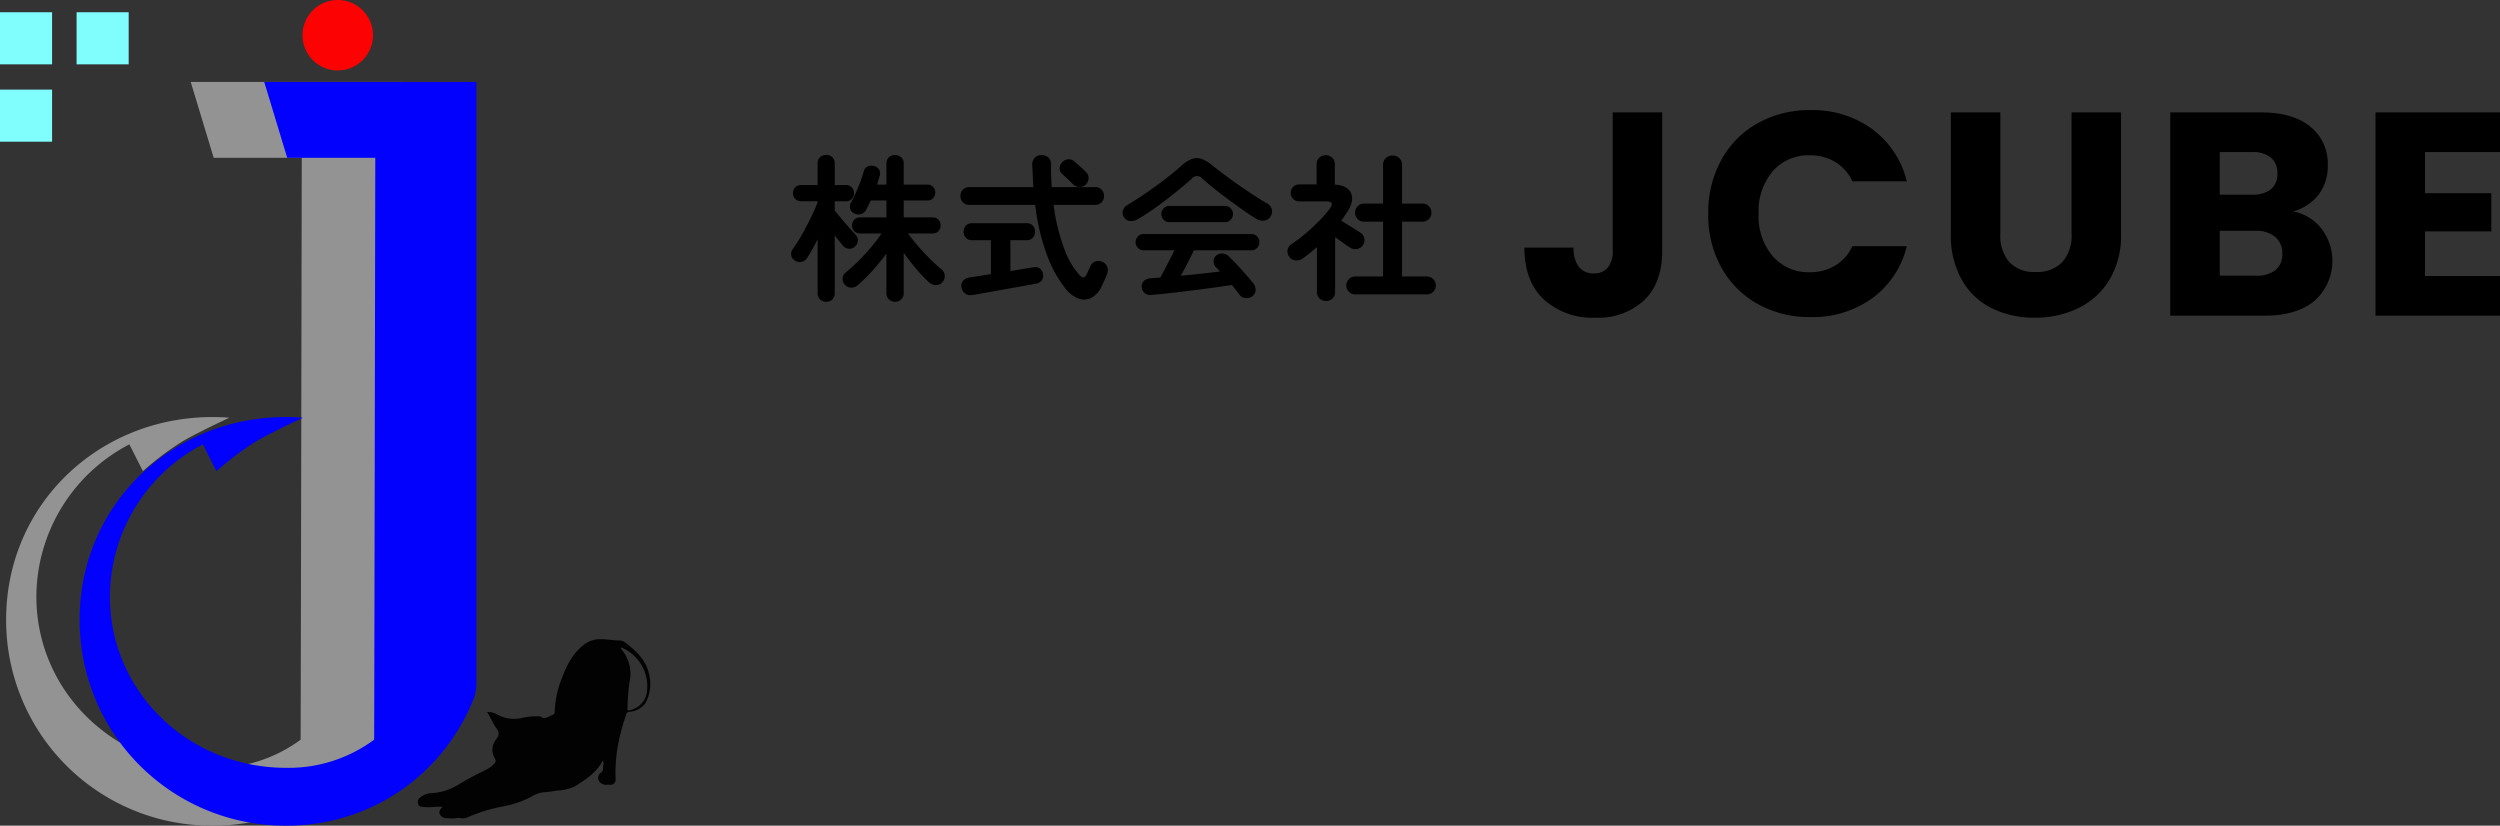
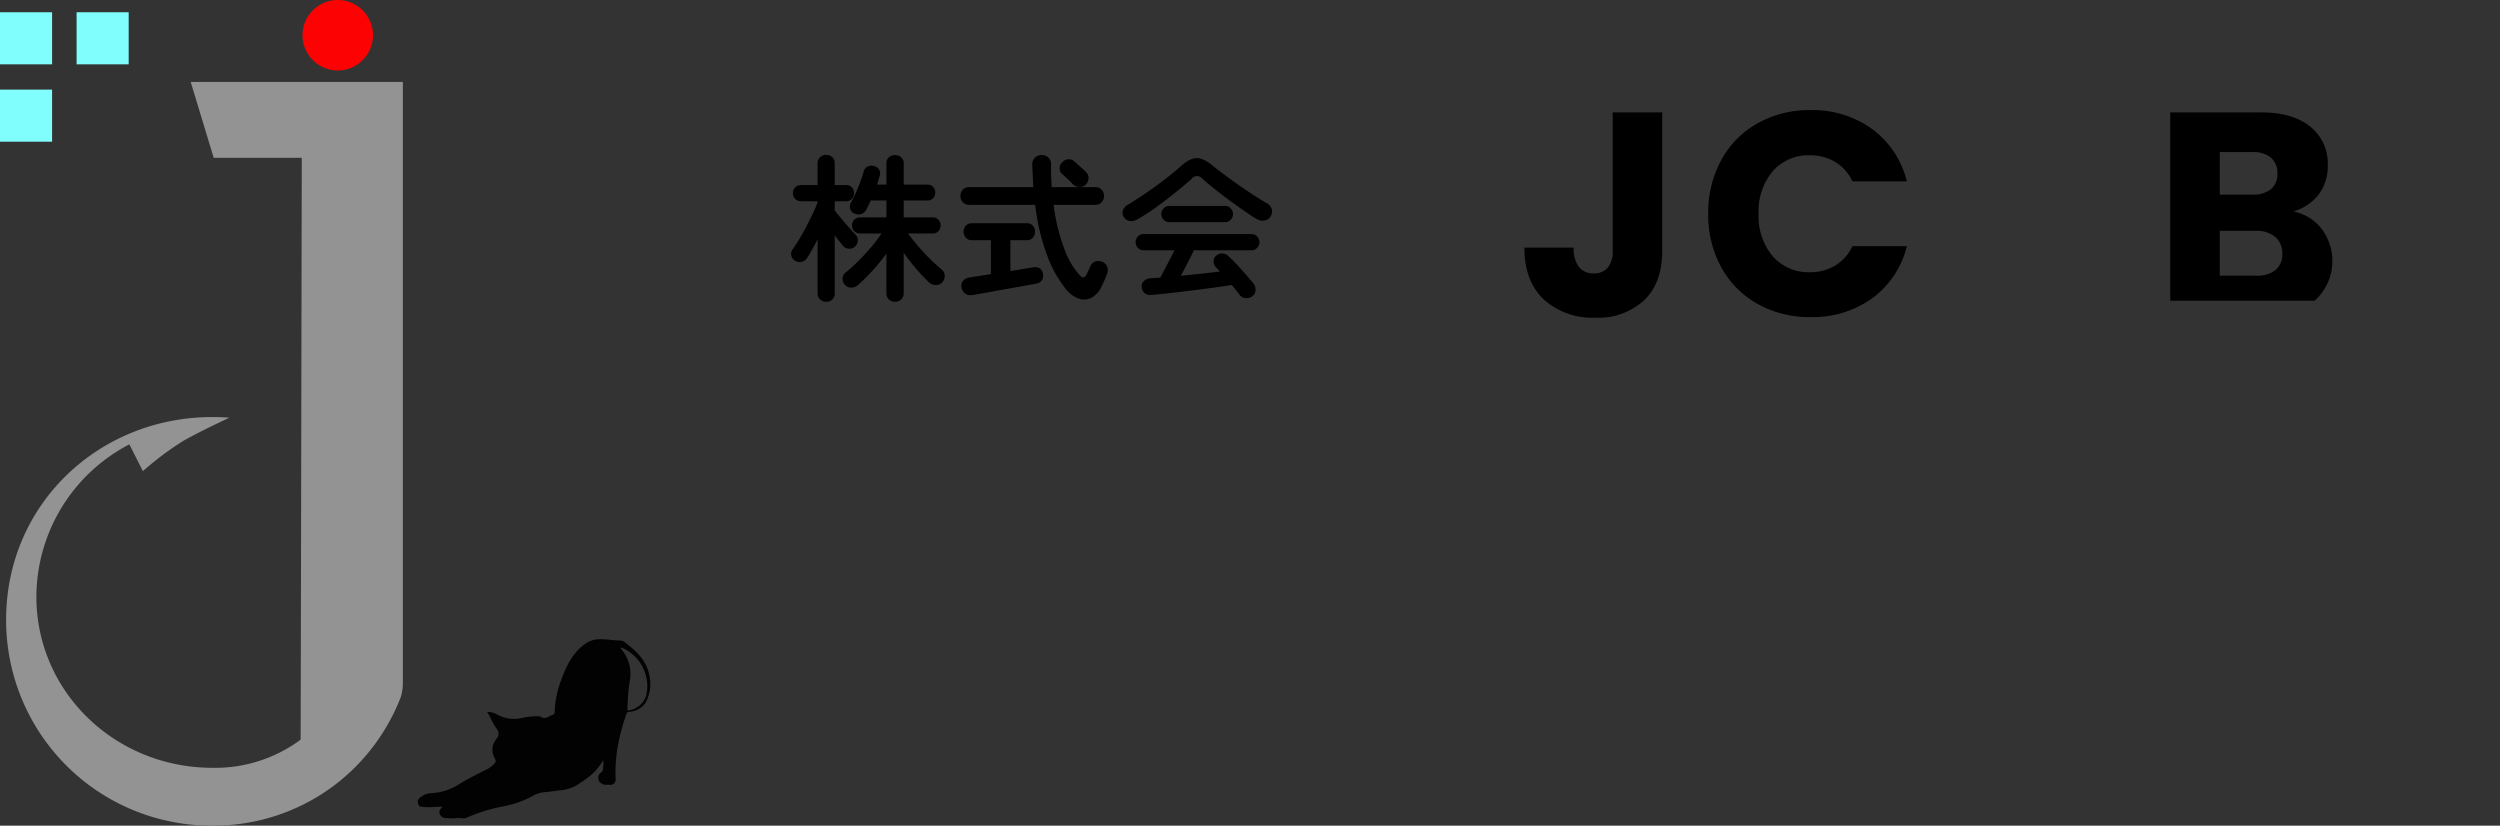
<svg xmlns="http://www.w3.org/2000/svg" width="418.657" height="138.265" viewBox="0 0 418.657 138.265">
  <rect x="0" y="0" width="418.657" height="138.265" fill="#333333" stroke="none" />
  <defs>
    <style>.cls-1{fill:none;}.cls-2{clip-path:url(#clip-path);}.cls-3{fill:#939393;}.cls-4{fill:#0101fd;}.cls-5{fill:#fc0202;}.cls-6{fill:#80fefd;}.cls-7{fill:#020202;}</style>
    <clipPath id="clip-path" transform="translate(-5.772 -3.078)">
      <rect class="cls-1" width="119.603" height="143.909" />
    </clipPath>
  </defs>
  <title>アセット 2</title>
  <g id="レイヤー_2" data-name="レイヤー 2">
    <g id="header">
      <path d="M144.137,53.617a1.443,1.443,0,0,1-1.026-.395,1.374,1.374,0,0,1-.421-1.052V43.145q-.448.895-.895,1.697-.448.803-.842,1.408a1.505,1.505,0,0,1-.934.671,1.374,1.374,0,0,1-1.118-.197,1.325,1.325,0,0,1-.618-.868,1.239,1.239,0,0,1,.224-1.026q.552-.763,1.158-1.776.605-1.012,1.184-2.118.578-1.105,1.065-2.144.486-1.039.776-1.855v-.158h-2.763a1.326,1.326,0,0,1-1.368-1.342,1.347,1.347,0,0,1,.381-.974,1.311,1.311,0,0,1,.987-.395h2.763V30.464a1.365,1.365,0,0,1,.421-1.066,1.473,1.473,0,0,1,1.026-.381,1.429,1.429,0,0,1,1.013.381,1.389,1.389,0,0,1,.408,1.066V34.068h1.895a1.269,1.269,0,0,1,.973.395,1.374,1.374,0,0,1,.369.974,1.339,1.339,0,0,1-.369.947,1.269,1.269,0,0,1-.973.395h-1.895v1.552q.42.527,1.052,1.289.631.763,1.29,1.5.657.737,1.105,1.21a1.382,1.382,0,0,1,.421,1.013,1.308,1.308,0,0,1-.474,1.013,1.233,1.233,0,0,1-1.026.368,1.451,1.451,0,0,1-1-.5q-.264-.342-.631-.789-.369-.447-.737-.947v9.682a1.374,1.374,0,0,1-1.421,1.447Zm11.524,0a1.443,1.443,0,0,1-1.026-.395,1.374,1.374,0,0,1-.421-1.052V45.539a34.306,34.306,0,0,1-2.302,2.828,29.76,29.76,0,0,1-2.486,2.46,1.693,1.693,0,0,1-1.118.421,1.383,1.383,0,0,1-1.066-.5,1.422,1.422,0,0,1-.368-1.039,1.261,1.261,0,0,1,.474-.96,27.55,27.55,0,0,0,2.197-1.986q1.118-1.118,2.131-2.315a24.017,24.017,0,0,0,1.723-2.276h-3.604a1.267,1.267,0,0,1-.973-.395,1.401,1.401,0,0,1,0-1.894,1.267,1.267,0,0,1,.973-.395h4.42V36.647H151.583q-.184.421-.368.802-.185.382-.368.724a1.48,1.48,0,0,1-.855.75,1.59,1.59,0,0,1-1.145-.092,1.188,1.188,0,0,1-.684-.724,1.282,1.282,0,0,1,.105-1.066q.368-.657.776-1.566.407-.908.776-1.881.368-.973.579-1.763a1.261,1.261,0,0,1,.645-.855,1.492,1.492,0,0,1,1.092-.092,1.329,1.329,0,0,1,.842.579A1.259,1.259,0,0,1,153.083,32.542q-.105.342-.21.71-.105.369-.237.737h1.579V30.464a1.323,1.323,0,0,1,.421-1.052,1.613,1.613,0,0,1,2.052,0,1.325,1.325,0,0,1,.421,1.052v3.526H161.081a1.228,1.228,0,0,1,.96.395,1.333,1.333,0,0,1,.355.921,1.367,1.367,0,0,1-.355.947,1.228,1.228,0,0,1-.96.395h-3.973V39.488h4.841a1.259,1.259,0,0,1,.987.395,1.44,1.44,0,0,1,0,1.894,1.259,1.259,0,0,1-.987.395h-4.13q.683.921,1.644,2.052.96,1.131,2.013,2.171,1.052,1.04,1.92,1.75a1.477,1.477,0,0,1,.237,2.131,1.358,1.358,0,0,1-1.079.539,1.721,1.721,0,0,1-1.184-.434,26.44,26.44,0,0,1-2.157-2.276q-1.159-1.355-2.105-2.697v6.762a1.376,1.376,0,0,1-.421,1.052A1.446,1.446,0,0,1,155.661,53.617Z" transform="translate(-5.772 -3.078)" />
      <path d="M184.261,51.486a20.259,20.259,0,0,1-3.052-5.42,35.821,35.821,0,0,1-2.078-8.682H168.08a1.395,1.395,0,0,1-1.065-.434,1.497,1.497,0,0,1-.408-1.066,1.464,1.464,0,0,1,.408-1.039,1.395,1.395,0,0,1,1.065-.434h10.735q-.053-.894-.092-1.842-.039-.947-.092-1.921a1.532,1.532,0,0,1,.46-1.171,1.57,1.57,0,0,1,1.118-.434,1.629,1.629,0,0,1,1.118.408,1.483,1.483,0,0,1,.46,1.171q-.026.974.013,1.921.04.947.092,1.868h7.288a1.384,1.384,0,0,1,1.079.434,1.492,1.492,0,0,1,.395,1.039,1.526,1.526,0,0,1-.395,1.066,1.384,1.384,0,0,1-1.079.434h-6.972a32.639,32.639,0,0,0,1.75,7.248,13.556,13.556,0,0,0,2.618,4.539q.395.421.671.355.276-.065.513-.539.132-.289.316-.671.184-.381.29-.645a1.381,1.381,0,0,1,.829-.802,1.567,1.567,0,0,1,1.145.039,1.492,1.492,0,0,1,.829.802,1.516,1.516,0,0,1,.04,1.092q-.184.552-.408,1.052-.224.5-.513,1.105a4.075,4.075,0,0,1-1.736,1.986,2.682,2.682,0,0,1-2.145.132A5.012,5.012,0,0,1,184.261,51.486Zm-15.655 1a1.572,1.572,0,0,1-1.21-.25,1.624,1.624,0,0,1-.605-1.039,1.308,1.308,0,0,1,.276-1.118,1.732,1.732,0,0,1,1.092-.539q.184-.026,1.184-.184 1-.158,2.368-.368V43.303h-3.157a1.331,1.331,0,0,1-1.039-.421,1.518,1.518,0,0,1,0-2.013,1.354,1.354,0,0,1,1.039-.408h9.156a1.313,1.313,0,0,1,1.026.408,1.558,1.558,0,0,1,0,2.013,1.291,1.291,0,0,1-1.026.421h-2.736v5.157q1.395-.21,2.46-.395,1.066-.184,1.329-.211a1.46,1.46,0,0,1,1.118.158,1.301,1.301,0,0,1,.54.921,1.323,1.323,0,0,1-.171,1.066,1.423,1.423,0,0,1-.908.566q-.237.053-1.053.197-.816.145-1.973.355-1.158.211-2.42.434-1.263.223-2.408.434-1.144.21-1.92.342Q168.79,52.459,168.606,52.485ZM187.549,34.042a1.45,1.45,0,0,1-1.092.342,1.663,1.663,0,0,1-1.065-.5q-.185-.21-.526-.539-.342-.329-.684-.645-.342-.316-.552-.5a1.161,1.161,0,0,1-.408-.947,1.412,1.412,0,0,1,.434-1,1.516,1.516,0,0,1,.986-.5,1.334,1.334,0,0,1,1.04.368q.237.184.631.539.395.355.776.697a7.093,7.093,0,0,1,.566.552,1.328,1.328,0,0,1,.408,1.066A1.56,1.56,0,0,1,187.549,34.042Z" transform="translate(-5.772 -3.078)" />
      <path d="M196.258,39.804A2.029,2.029,0,0,1,194.956,40.08a1.376,1.376,0,0,1-1.013-.697,1.335,1.335,0,0,1-.118-1.079,1.732,1.732,0,0,1,.829-.947q1.447-.868,3.039-1.96,1.592-1.091,3.104-2.25,1.512-1.158,2.697-2.21a6.105,6.105,0,0,1,1.842-1.224,2.41,2.41,0,0,1,1.645-.026,6.197,6.197,0,0,1,1.881,1.144q1.079.868,2.618,2,1.539,1.132,3.21,2.25,1.67,1.119,3.144,1.986a1.715,1.715,0,0,1,.921,1.039,1.546,1.546,0,0,1-.21,1.223,1.392,1.392,0,0,1-1.053.684,2.049,2.049,0,0,1-1.421-.342q-1.026-.631-2.223-1.473-1.198-.842-2.42-1.75-1.223-.908-2.329-1.789-1.105-.881-1.947-1.618a1.132,1.132,0,0,0-1.842,0q-1.184,1.053-2.75,2.315-1.565,1.263-3.21,2.447A33.454,33.454,0,0,1,196.258,39.804Zm19.259,12.866a1.531,1.531,0,0,1-1.145.329,1.406,1.406,0,0,1-1.013-.539q-.289-.395-.618-.816t-.697-.842q-1.315.211-3.065.447-1.75.237-3.631.474-1.882.237-3.631.434-1.75.197-3.065.303a1.522,1.522,0,0,1-1.17-.276,1.476,1.476,0,0,1-.513-1.013,1.154,1.154,0,0,1,.381-1.039,1.738,1.738,0,0,1,1.171-.46q.368-.026.75-.053.381-.026.802-.053.316-.552.724-1.342.407-.789.855-1.644.448-.855.79-1.592h-5.209a1.199,1.199,0,0,1-.908-.408,1.328,1.328,0,0,1-.382-.934,1.36,1.36,0,0,1,.382-.96,1.201,1.201,0,0,1,.908-.408h18.154a1.202,1.202,0,0,1,.908.408,1.36,1.36,0,0,1,.382.96,1.328,1.328,0,0,1-.382.934,1.2,1.2,0,0,1-.908.408H205.704q-.395.842-1,2.026-.606,1.184-1.184,2.236,1.71-.158,3.42-.342,1.71-.184,3.131-.368-.185-.21-.355-.381-.172-.171-.355-.355a1.365,1.365,0,0,1-.355-.934,1.181,1.181,0,0,1,.381-.934,1.404,1.404,0,0,1,1.092-.408,1.562,1.562,0,0,1,1.04.46q.999.947,2.131,2.21,1.131,1.263,2.026,2.342a1.691,1.691,0,0,1,.355,1.105A1.286,1.286,0,0,1,215.518,52.669Zm-13.971-12.392a1.2,1.2,0,0,1-.908-.408,1.36,1.36,0,0,1-.382-.96,1.329,1.329,0,0,1,.382-.934,1.201,1.201,0,0,1,.908-.408h9.419a1.203,1.203,0,0,1,.908.408,1.331,1.331,0,0,1,.381.934,1.361,1.361,0,0,1-.381.96,1.201,1.201,0,0,1-.908.408Z" transform="translate(-5.772 -3.078)" />
-       <path d="M227.832,53.485a1.519,1.519,0,0,1-1.079-.421,1.447,1.447,0,0,1-.447-1.105V44.461q-.579.5-1.145.96-.565.461-1.17.908a1.882,1.882,0,0,1-1.237.355,1.338,1.338,0,0,1-1.079-.618,1.396,1.396,0,0,1-.276-1.145,1.42,1.42,0,0,1,.645-.96,23.387,23.387,0,0,0,2.342-1.763q1.21-1.026,2.302-2.131a17.326,17.326,0,0,0,1.802-2.105q.842-1.157-.579-1.158H223.332a1.423,1.423,0,0,1-1-2.434,1.388,1.388,0,0,1,1-.408h2.921V30.595a1.445,1.445,0,0,1,.447-1.105,1.593,1.593,0,0,1,2.157,0,1.449,1.449,0,0,1,.447,1.105v3.394q2.157.158,2.723,1.447.565,1.289-.671,3.184-.237.342-.474.697-.237.355-.5.724.474.29,1.105.684.632.395,1.21.75.579.355.895.566a1.498,1.498,0,0,1-.579,2.736,1.576,1.576,0,0,1-1.158-.237q-.421-.263-1.118-.763-.697-.5-1.381-.974v9.156a1.449,1.449,0,0,1-.447,1.105A1.519,1.519,0,0,1,227.832,53.485Zm4.894-1.105a1.498,1.498,0,0,1-1.065-2.552,1.427,1.427,0,0,1,1.065-.447h4.657V40.198h-3.184a1.482,1.482,0,0,1-1.5-1.5,1.493,1.493,0,0,1,.434-1.079,1.428,1.428,0,0,1,1.065-.447h3.184V30.7a1.499,1.499,0,0,1,.46-1.145,1.57,1.57,0,0,1,1.118-.434,1.604,1.604,0,0,1,1.145.434,1.501,1.501,0,0,1,.46,1.145v6.472h3.42a1.427,1.427,0,0,1,1.065.447,1.493,1.493,0,0,1,.435,1.079,1.483,1.483,0,0,1-1.5,1.5h-3.42v9.182h4.157a1.498,1.498,0,0,1,1.052,2.565,1.462,1.462,0,0,1-1.052.434Z" transform="translate(-5.772 -3.078)" />
      <path d="M284.13,21.905V45.078q0,5.381-3.03,8.29a11.301,11.301,0,0,1-8.168,2.909,12.083,12.083,0,0,1-8.629-3.054q-3.249-3.054-3.249-8.678h8.242a5.079,5.079,0,0,0,.873,3.224,3.039,3.039,0,0,0,2.521,1.091,2.887,2.887,0,0,0,2.327-.97,4.23,4.23,0,0,0,.824-2.812V21.905Z" transform="translate(-5.772 -3.078)" />
      <path d="M294.019,29.88a15.596,15.596,0,0,1,6.084-6.157,17.664,17.664,0,0,1,8.848-2.206A16.931,16.931,0,0,1,319.326,24.717a15.369,15.369,0,0,1,5.769,8.726h-9.114a7.368,7.368,0,0,0-2.884-3.248,8.116,8.116,0,0,0-4.242-1.115,7.919,7.919,0,0,0-6.206,2.666,10.317,10.317,0,0,0-2.375,7.127,10.314,10.314,0,0,0,2.375,7.126,7.916,7.916,0,0,0,6.206,2.666,8.109,8.109,0,0,0,4.242-1.115,7.36,7.36,0,0,0,2.884-3.248h9.114a15.255,15.255,0,0,1-5.769,8.702,17.018,17.018,0,0,1-10.375,3.175,17.658,17.658,0,0,1-8.848-2.206,15.634,15.634,0,0,1-6.084-6.133,18.157,18.157,0,0,1-2.182-8.969A18.298,18.298,0,0,1,294.019,29.88Z" transform="translate(-5.772 -3.078)" />
-       <path d="M340.754,21.905V42.267a6.734,6.734,0,0,0,1.503,4.703,5.668,5.668,0,0,0,4.412,1.648,5.83,5.83,0,0,0,4.46-1.648,6.601,6.601,0,0,0,1.551-4.703V21.905h8.29v20.313a14.447,14.447,0,0,1-1.939,7.708,12.417,12.417,0,0,1-5.211,4.751,16.392,16.392,0,0,1-7.296,1.6,15.974,15.974,0,0,1-7.199-1.576,11.74,11.74,0,0,1-5.018-4.751,15.162,15.162,0,0,1-1.842-7.733v-20.313Z" transform="translate(-5.772 -3.078)" />
-       <path d="M394.566,41.418a8.921,8.921,0,0,1-1.188,12.023q-2.982,2.497-8.314,2.497H369.211V21.905h15.319q5.187,0,8.121,2.375a7.858,7.858,0,0,1,2.933,6.448,7.79,7.79,0,0,1-1.576,4.993,8.144,8.144,0,0,1-4.194,2.763A7.922,7.922,0,0,1,394.566,41.418ZM377.501,35.673h5.43a4.805,4.805,0,0,0,3.127-.897,3.222,3.222,0,0,0,1.091-2.642,3.296,3.296,0,0,0-1.091-2.666,4.722,4.722,0,0,0-3.127-.921H377.501Zm9.332,12.629a3.357,3.357,0,0,0,1.14-2.739,3.509,3.509,0,0,0-1.188-2.812,4.87,4.87,0,0,0-3.272-1.018H377.501v7.514h6.108A4.917,4.917,0,0,0,386.833,48.302Z" transform="translate(-5.772 -3.078)" />
-       <path d="M411.873,28.547v6.884H422.974v6.399H411.873v7.466h12.556V55.938H403.582V21.905h20.846v6.642Z" transform="translate(-5.772 -3.078)" />
+       <path d="M394.566,41.418a8.921,8.921,0,0,1-1.188,12.023H369.211V21.905h15.319q5.187,0,8.121,2.375a7.858,7.858,0,0,1,2.933,6.448,7.79,7.79,0,0,1-1.576,4.993,8.144,8.144,0,0,1-4.194,2.763A7.922,7.922,0,0,1,394.566,41.418ZM377.501,35.673h5.43a4.805,4.805,0,0,0,3.127-.897,3.222,3.222,0,0,0,1.091-2.642,3.296,3.296,0,0,0-1.091-2.666,4.722,4.722,0,0,0-3.127-.921H377.501Zm9.332,12.629a3.357,3.357,0,0,0,1.14-2.739,3.509,3.509,0,0,0-1.188-2.812,4.87,4.87,0,0,0-3.272-1.018H377.501v7.514h6.108A4.917,4.917,0,0,0,386.833,48.302Z" transform="translate(-5.772 -3.078)" />
      <g class="cls-2">
        <path class="cls-3" d="M37.709,16.802,41.557,29.5h14.75s-.171,97.429-.192,97.445a24.044,24.044,0,0,1-14.75,4.714c-16.292,0-29.5-12.693-29.5-28.666A28.845,28.845,0,0,1,27.434,77.493l2.27,4.486a50.293,50.293,0,0,1,6.786-5.087c2.95-1.667,7.696-3.866,7.696-3.866l-.592-.04c-.736-.045-1.479-.07-2.23-.07-19.09,0-34.566,14.658-34.566,33.925a34.399,34.399,0,0,0,34.566,34.502,33.623,33.623,0,0,0,20.371-6.734c.623-.47,1.227-.963,1.815-1.475a33.547,33.547,0,0,0,3.767-3.848,34.115,34.115,0,0,0,5.592-9.527l.015-.055a8.527,8.527,0,0,0,.313-2.288V16.802Z" transform="translate(-5.772 -3.078)" />
-         <path class="cls-4" d="M50.022,16.802,53.87,29.5h14.75s-.171,97.429-.192,97.445a24.044,24.044,0,0,1-14.75,4.714c-16.292,0-29.5-12.693-29.5-28.666A28.845,28.845,0,0,1,39.747,77.493l2.27,4.486a50.293,50.293,0,0,1,6.786-5.087c2.95-1.667,7.696-3.866,7.696-3.866l-.592-.04c-.736-.045-1.479-.07-2.23-.07-19.09,0-34.566,14.658-34.566,33.925a34.399,34.399,0,0,0,34.566,34.502,33.623,33.623,0,0,0,20.371-6.734c.623-.47,1.227-.963,1.815-1.475A33.548,33.548,0,0,0,79.63,129.287a34.115,34.115,0,0,0,5.592-9.527l.015-.055a8.528,8.528,0,0,0,.313-2.288V16.802Z" transform="translate(-5.772 -3.078)" />
        <path class="cls-5" d="M68.235,8.978a5.9,5.9,0,1,1-5.9-5.9,5.9,5.9,0,0,1,5.9,5.9" transform="translate(-5.772 -3.078)" />
        <rect class="cls-6" y="2.052" width="8.722" height="8.722" />
        <rect class="cls-6" y="15.007" width="8.722" height="8.722" />
        <rect class="cls-6" x="12.826" y="2.052" width="8.722" height="8.722" />
        <path class="cls-7" d="M106.736,130.427c-1.085,2.051-2.877,3.199-4.684,4.33a7.336,7.336,0,0,1-2.895.704c-.799.129-1.605.238-2.412.296a5.242,5.242,0,0,0-2.127.816,17.57,17.57,0,0,1-4.947,1.618,26.876,26.876,0,0,0-5.751,1.825c-.569.263-1.184-.066-1.793.081a7.341,7.341,0,0,1-1.464-.01,1.224,1.224,0,0,1-1.231-.634c-.213-.44.02-.862.45-1.257a8.286,8.286,0,0,0-1.365.017,9.943,9.943,0,0,1-2.275-.054c-.25-.012-.377-.24-.444-.486a.818.818,0,0,1,.218-.929,3.072,3.072,0,0,1,1.914-.839,9.529,9.529,0,0,0,4.748-1.517c1.527-.933,3.121-1.728,4.717-2.524a4.272,4.272,0,0,0,1.225-.989c.3-.326.086-.666-.068-.977a2.678,2.678,0,0,1-.07-2.391,5.084,5.084,0,0,1,.537-.853,1.174,1.174,0,0,0-.033-1.482c-.65-.885-1.034-1.915-1.648-2.873a3.338,3.338,0,0,1,1.824.504,5.867,5.867,0,0,0,3.896.537,10.35,10.35,0,0,1,2.949-.304c.083.014.198-.026.251.017.786.634,1.393-.052,2.068-.261.291-.091.33-.319.335-.542a16.529,16.529,0,0,1,1.153-5.47c.845-2.244,1.873-4.4,3.913-5.85a4.207,4.207,0,0,1,2.122-.793c1.263-.102,2.502.204,3.761.195a1.557,1.557,0,0,1,.874.353c1.804,1.399,3.475,2.912,3.981,5.286a6.653,6.653,0,0,1-.607,4.829,3.523,3.523,0,0,1-2.709,1.478c-.233.04-.355.068-.451.315a33.834,33.834,0,0,0-1.45,5.336,25.703,25.703,0,0,0-.384,5.606.863.863,0,0,1-1.03.958c-.406-.034-.795.099-1.223-.155a1.093,1.093,0,0,1-.172-1.913c.429-.311.262-.799.366-1.205a1.197,1.197,0,0,0-.07-.794m3.042-18.931c-.061.232.081.331.163.438a6.353,6.353,0,0,1,1.238,5.461,38.482,38.482,0,0,0-.324,4.193c-.028.259-.052.559.374.421a3.656,3.656,0,0,0,2.765-2.463,7,7,0,0,0-4.215-8.05" transform="translate(-5.772 -3.078)" />
      </g>
    </g>
  </g>
</svg>